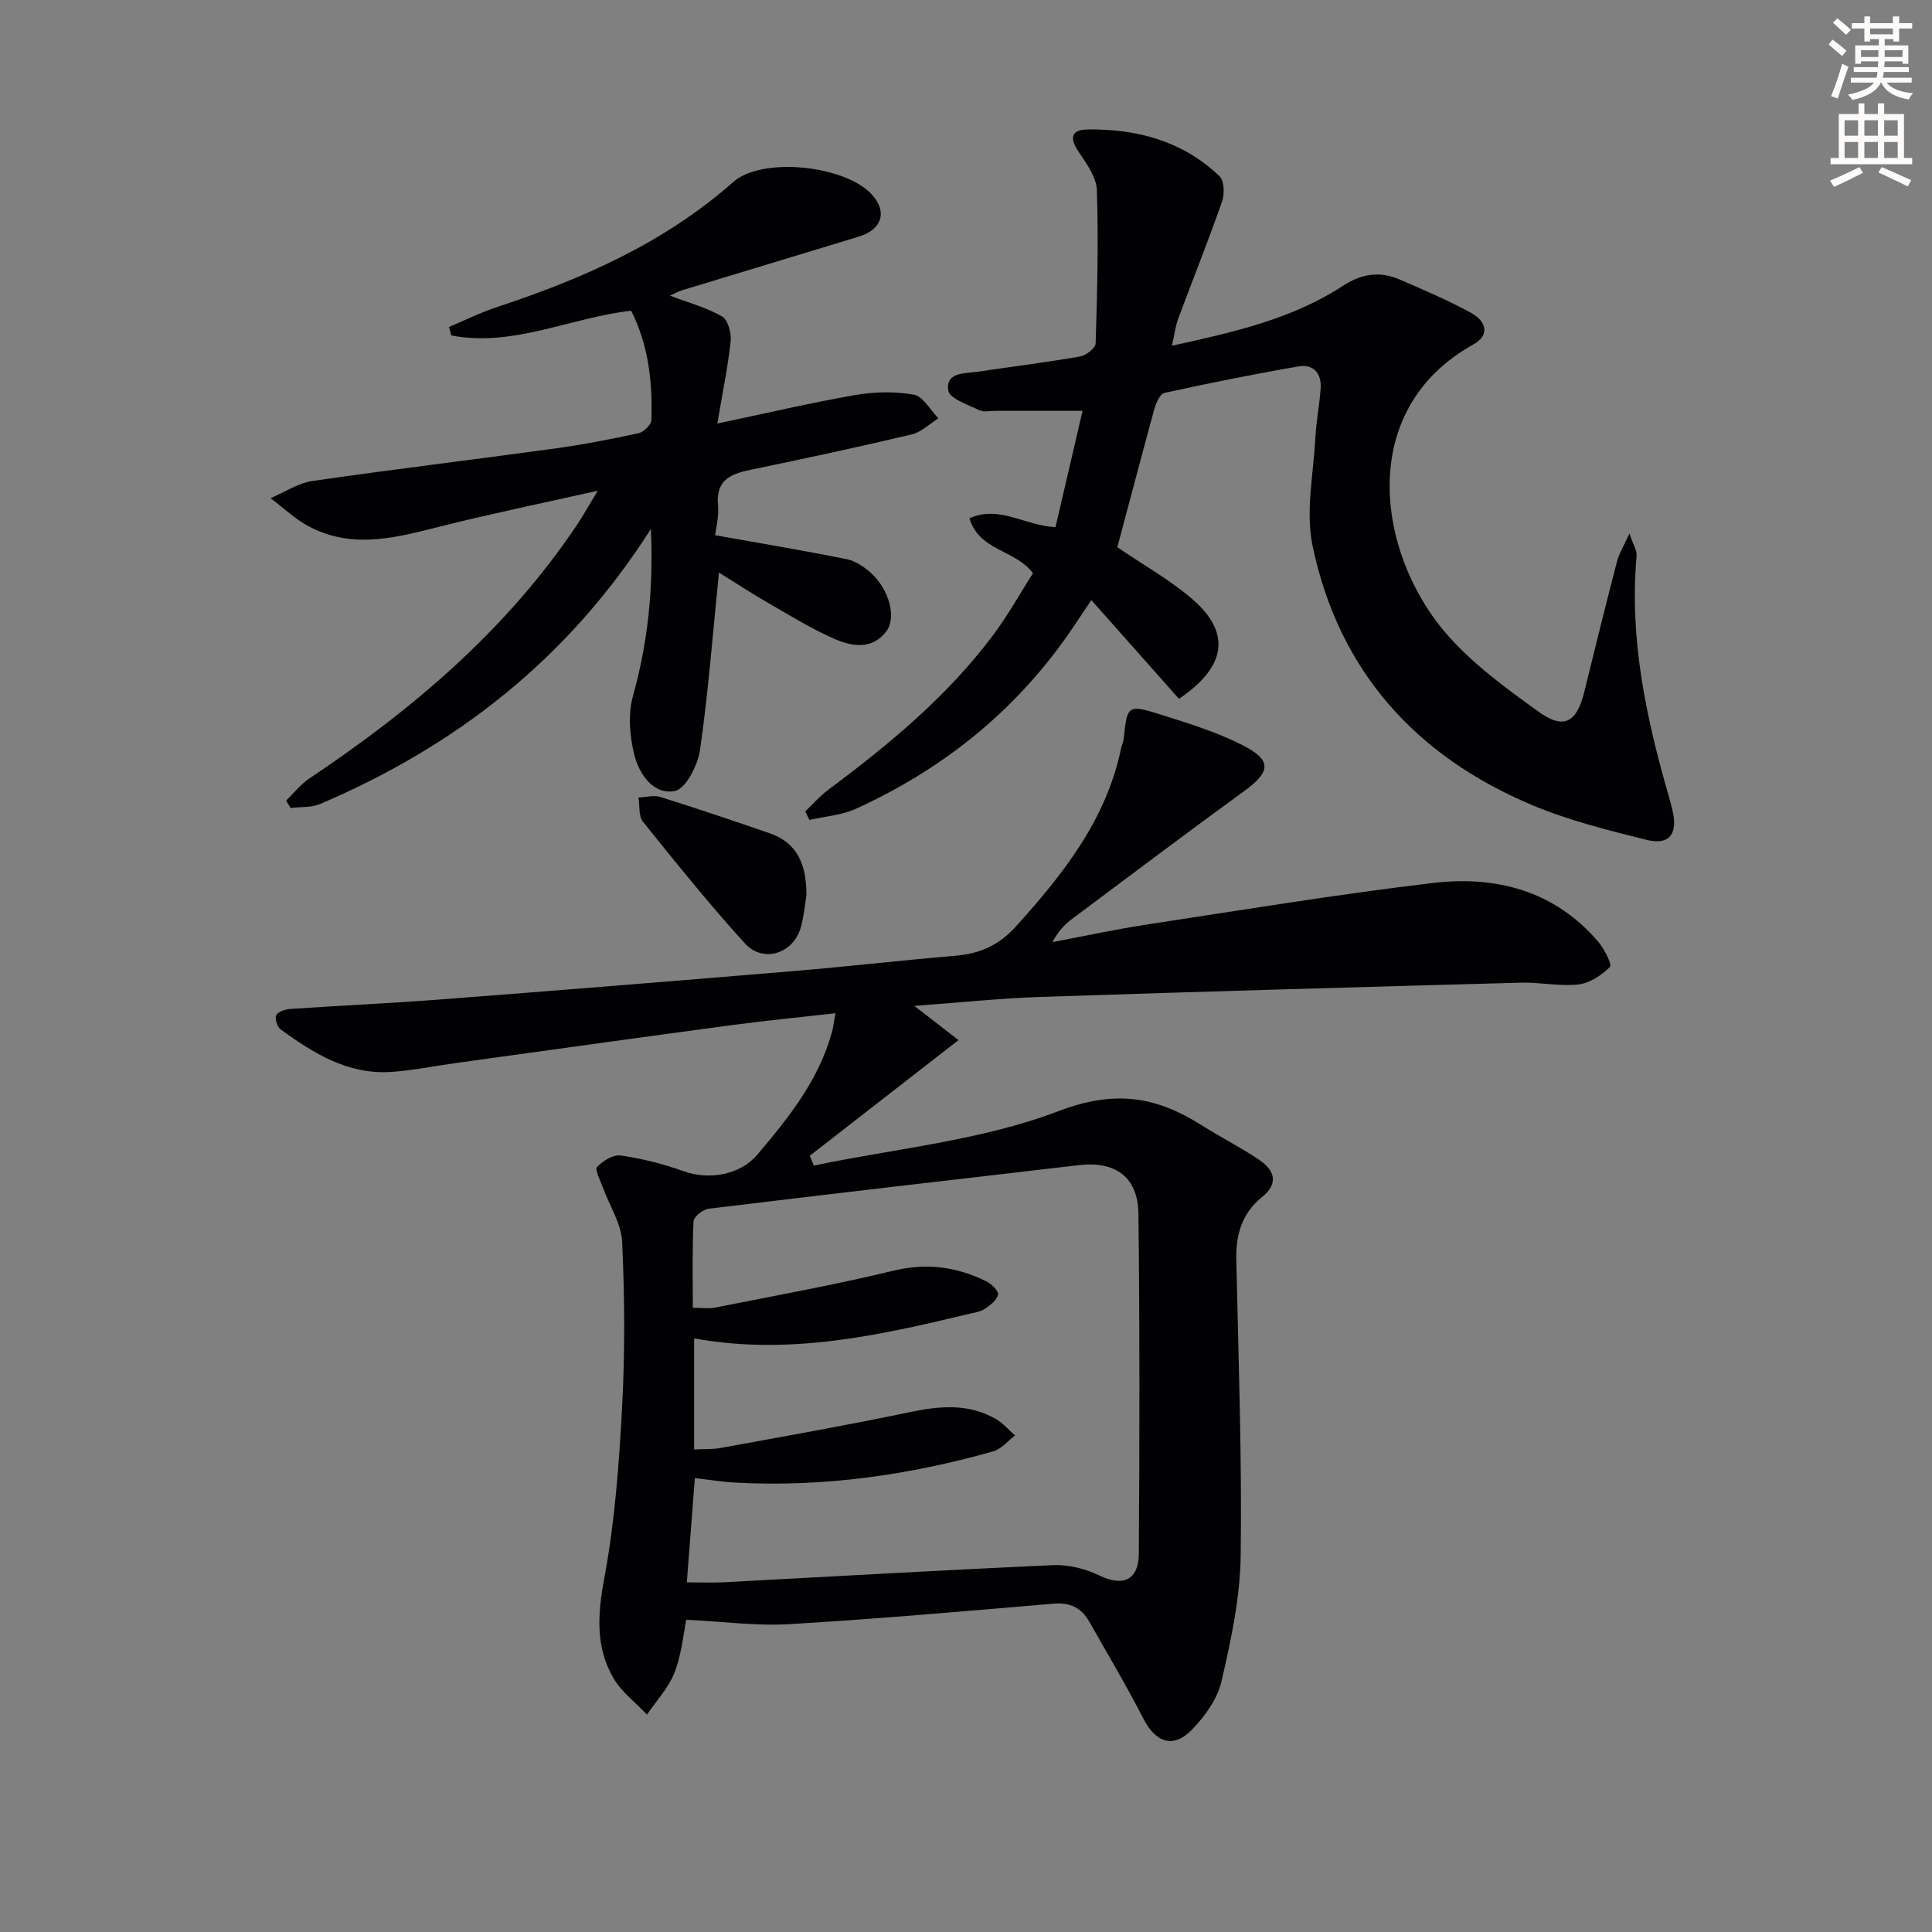
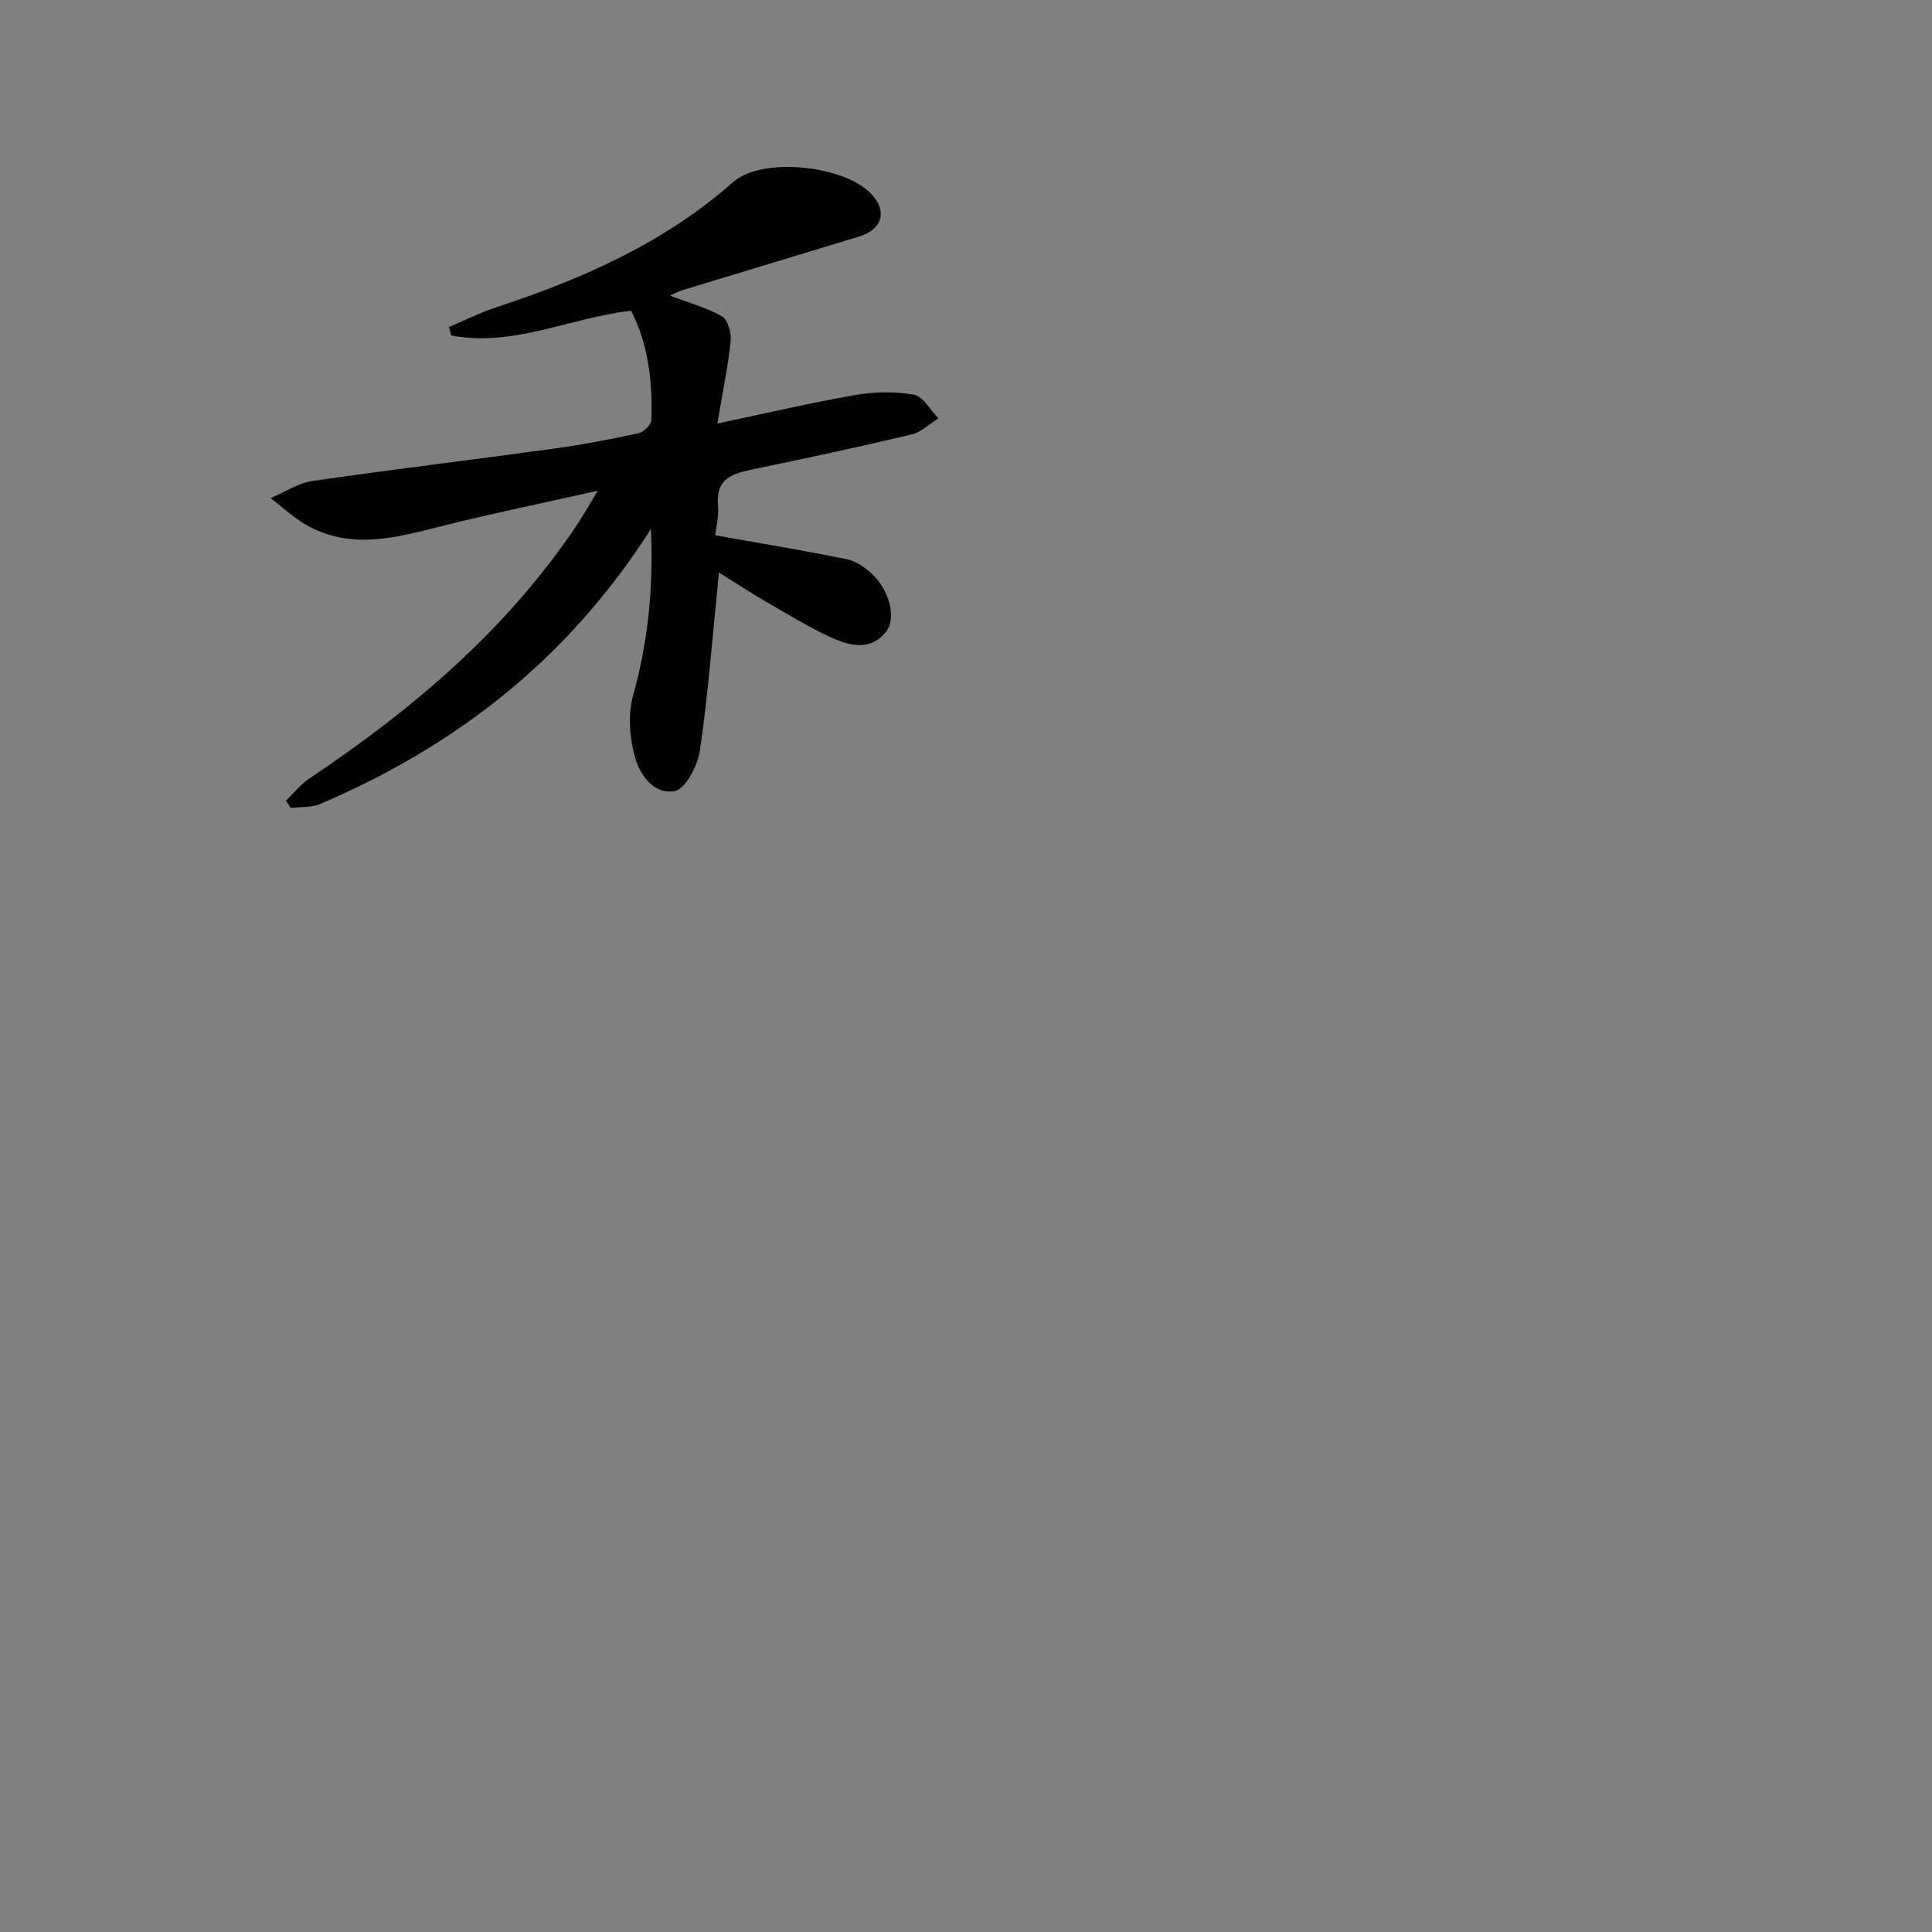
<svg xmlns="http://www.w3.org/2000/svg" enable-background="new 0 0 400 400" viewBox="0 0 400 400">
  <rect x="0" y="0" width="400" height="400" fill="#808080" stroke="none" />
-   <path d="m378.6 9.2.8-1c.9.7 1.9 1.4 2.9 2.3l-.9 1.1c-1.1-.9-2-1.7-2.8-2.4zm.5 10.7c.9-2.1 1.6-4.3 2.3-6.7.4.2.8.4 1.3.6-.7 2.1-1.5 4.3-2.2 6.6zm.4-15.2.9-.9c1 .8 2 1.6 2.8 2.4l-1 1c-1-.9-1.9-1.8-2.7-2.5zm12.5-1.3h1.2v1.4h2.7v1.1h-2.7v2.7h-1.2v-.5h-1.8v1.3h4.9v3.8h-1.2v-.5h-3.7c0 .4-.1.9-.1 1.2h5.1v1h-5.2c0 .5-.1.9-.2 1.2h6v1h-5.2c1.1 1.3 2.9 2 5.5 2.2-.4.4-.7.8-.9 1.3-2.9-.5-4.8-1.6-5.7-3.5h-.1c-.8 1.7-2.7 2.9-5.9 3.6-.2-.4-.6-.8-.9-1.1 2.8-.6 4.6-1.4 5.4-2.5h-4.8v-1h5.3c.1-.3.2-.7.2-1.2h-4.9v-1h5c0-.4 0-.8.1-1.2h-3.6v.5h-1.2v-3.8h4.9v-1.3h-1.8v.5h-1.2v-2.7h-2.6v-1.1h2.6v-1.4h1.2v1.4h4.7v-1.4zm-6.7 8.4h3.6c0-.4 0-.9 0-1.4h-3.6zm1.9-4.7h4.7v-1.2h-4.7zm6.7 3.3h-3.7v1.4h3.7z" fill="#fcfbfa" />
-   <path d="m384.7 21.4h1.3v2.2h2.8v-2.2h1.3v2.2h4.1v9.1h1.7v1.3h-16.9v-1.3h1.7v-9.1h4.1v-2.2zm.3 13.2.7 1.2c-1.8.9-3.8 1.9-6 2.9-.2-.4-.5-.8-.8-1.3 2.4-1 4.4-2 6.1-2.8zm-3.1-6.5h2.8v-3.2h-2.8zm0 4.6h2.8v-3.3h-2.8zm4.1-4.6h2.8v-3.2h-2.8zm0 4.6h2.8v-3.3h-2.8zm3.6 1.9c2.1.9 4.1 1.8 6.1 2.7l-.7 1.3c-2.2-1.1-4.2-2-6.1-2.9zm3.3-9.7h-2.8v3.2h2.8zm-2.8 7.8h2.8v-3.3h-2.8z" fill="#fcfbfa" />
  <g fill="#010103">
-     <path d="m172.98 209.78c-7.51.85-14.59 1.54-21.63 2.48-19.09 2.56-38.17 5.23-57.25 7.87-4.43.61-8.85 1.54-13.3 1.81-8.85.53-15.95-3.9-22.73-8.84-.7-.51-1.23-2.29-.87-2.94.42-.75 1.89-1.2 2.95-1.27 10.28-.7 20.59-1.16 30.86-1.95 24.52-1.88 49.03-3.86 73.54-5.91 11.1-.93 22.16-2.22 33.25-3.15 5.02-.42 8.99-2.14 12.5-6.03 9.81-10.86 18.74-22.12 21.81-36.91.14-.65.46-1.27.53-1.92.74-7.08.78-7.25 7.94-4.99 5.68 1.79 11.46 3.58 16.74 6.28 6.06 3.1 5.75 5.49.32 9.44-11.97 8.71-23.8 17.62-35.66 26.49-1.57 1.17-2.94 2.61-4.08 4.81 6.52-1.23 13.02-2.64 19.57-3.64 19.69-3 39.35-6.24 59.12-8.59 13.11-1.56 25.24 1.55 34.3 12.15 1.27 1.48 2.92 4.75 2.43 5.23-1.72 1.72-4.2 3.36-6.55 3.62-3.91.43-7.95-.48-11.92-.37-33.1.91-66.2 1.84-99.3 2.95-8.46.28-16.9 1.18-26.25 1.86 3.42 2.65 6.29 4.86 9.15 7.08-10.58 8.23-20.69 16.09-30.8 23.95.28.68.57 1.36.85 2.03 16.97-3.55 34.68-5.17 50.68-11.28 11.72-4.47 20.22-3.01 29.64 2.95 3.93 2.49 8.12 4.58 11.96 7.2 3.11 2.13 4.02 4.83.48 7.68-4.08 3.29-5.41 7.69-5.3 12.85.45 20.47 1.18 40.95.91 61.42-.12 8.68-2 17.44-3.97 25.95-.84 3.64-3.43 7.25-6.11 10.01-3.91 4.02-7.54 2.67-10.11-2.35-3.47-6.78-7.38-13.33-11.13-19.96-1.62-2.87-3.95-4.06-7.39-3.77-18.2 1.54-36.4 3.15-54.64 4.24-6.81.41-13.7-.53-21.43-.9-.57 2.74-.94 7.03-2.42 10.89-1.22 3.18-3.76 5.85-5.72 8.74-2.36-2.51-5.29-4.69-6.97-7.6-3.74-6.48-3.24-13.28-1.86-20.68 2.18-11.69 3.06-23.69 3.69-35.6.6-11.3.52-22.67 0-33.98-.18-3.83-2.65-7.55-4.02-11.34-.51-1.42-1.69-3.63-1.18-4.17 1.2-1.27 3.36-2.62 4.91-2.39 4.4.64 8.8 1.74 12.99 3.25 5.25 1.9 11.7.8 15.25-3.38 6.48-7.63 12.72-15.43 15.47-25.34.29-1.07.41-2.19.75-3.98zm-30.78 117.83c2.8 0 5.26.11 7.7-.02 22.72-1.2 45.44-2.53 68.17-3.54 3.16-.14 6.65.75 9.52 2.13 4.89 2.35 8.15 1.05 8.19-4.56.16-23.44.2-46.88-.08-70.31-.09-7.61-4.73-10.96-12.33-10.08-25.55 2.97-51.1 5.92-76.63 9.02-1.19.14-3.1 1.66-3.15 2.61-.29 5.92-.15 11.87-.15 17.9 1.94 0 3.3.22 4.57-.03 12.34-2.46 24.75-4.69 36.98-7.65 6.9-1.67 13.14-.8 19.26 2.23 1.06.52 2.57 2.06 2.39 2.75-.3 1.17-1.66 2.21-2.8 2.96-.92.61-2.17.75-3.29 1.02-18.59 4.47-37.21 8.63-56.84 5.06v23c2.01-.11 3.84-.01 5.58-.33 13.04-2.39 26.1-4.68 39.07-7.4 6.2-1.3 12.14-1.85 17.83 1.42 1.48.85 2.65 2.26 3.96 3.41-1.49 1.12-2.82 2.8-4.49 3.28-17.38 4.92-35.08 7.44-53.19 6.49-2.88-.15-5.73-.62-8.61-.94-.59 7.64-1.12 14.52-1.66 21.58z" />
-     <path d="m231.33 113.29c5.33 3.65 10.91 6.75 15.63 10.84 7.9 6.86 7.02 13.9-2.87 20.55-5.77-6.5-11.71-13.2-18.14-20.44-2.16 3.21-3.49 5.26-4.89 7.26-11.27 16.07-26.09 27.86-43.86 35.95-2.95 1.34-6.41 1.57-9.63 2.31-.28-.59-.56-1.18-.85-1.77 1.58-1.5 3.03-3.19 4.77-4.48 12.59-9.38 24.64-19.35 34.12-32.01 3.06-4.09 5.55-8.59 8.26-12.83-3.68-4.91-11.09-4.54-13.16-11.36 6.18-2.8 11.52 1.56 17.82 1.82 1.87-8.05 3.73-16.02 5.6-24.07-6.4 0-12.17 0-17.94 0-1.17 0-2.51.32-3.46-.14-2.34-1.14-6.16-2.42-6.4-4.07-.56-3.86 3.43-3.5 6.1-3.89 7.06-1.05 14.15-1.93 21.18-3.15 1.24-.22 3.2-1.73 3.23-2.7.33-10.56.6-21.14.26-31.7-.09-2.71-2.12-5.52-3.76-7.95-1.86-2.75-1.69-4.6 1.75-4.65 10.3-.17 19.82 2.39 27.43 9.71.98.94 1.02 3.68.48 5.24-2.85 8.14-6.06 16.15-9.07 24.23-.56 1.51-.74 3.17-1.29 5.59 12.78-2.81 24.84-5.51 35.4-12.4 3.9-2.54 7.64-3.08 11.72-1.32 5.01 2.16 10.05 4.31 14.83 6.93 2.94 1.61 4.12 4.49.4 6.56-24.25 13.49-19.91 43.09-5.7 59.67 5.43 6.33 12.46 11.45 19.3 16.36 5.21 3.75 7.86 2.18 9.41-4.11 2.22-9.01 4.44-18.03 6.78-27.01.43-1.67 1.4-3.2 2.58-5.8.76 2.28 1.58 3.49 1.48 4.62-1.54 17.19 2 33.67 6.73 50.01.32 1.12.62 2.25.84 3.39.84 4.33-.96 6.53-5.47 5.41-8.03-1.99-16.17-4.03-23.76-7.22-24.12-10.14-40.05-27.85-45.43-53.69-1.47-7.06.18-14.8.57-22.22.18-3.47.87-6.91 1.11-10.38.21-3.07-1.53-5.04-4.51-4.53-9.32 1.6-18.59 3.47-27.83 5.5-.93.2-1.76 2.13-2.12 3.41-2.57 9.42-5.06 18.88-7.64 28.53z" />
    <path d="m148.85 118.54c-1.28 12.68-2.2 24.76-3.92 36.73-.45 3.17-2.98 8.1-5.24 8.51-4.48.82-7.43-3.6-8.41-7.68-.92-3.81-1.27-8.24-.24-11.95 3.04-10.95 4.28-21.96 3.72-34.63-17.23 27.05-40.44 44.96-68.46 56.93-1.83.78-4.08.58-6.13.83-.31-.51-.63-1.02-.94-1.53 1.6-1.54 3.01-3.36 4.82-4.58 21.5-14.36 40.94-30.87 55.46-52.58 1.27-1.9 2.38-3.91 4.25-6.99-11.32 2.54-21.51 4.64-31.6 7.15-9.39 2.34-18.74 5.19-28.08.31-2.92-1.52-5.39-3.92-8.06-5.92 2.9-1.23 5.69-3.13 8.7-3.56 16.59-2.41 33.25-4.4 49.86-6.68 5.91-.81 11.78-1.94 17.6-3.2 1.08-.23 2.64-1.75 2.68-2.72.26-7.84-.58-15.53-4.19-22.65-12.63 1.44-24.45 7.59-37.23 5.12-.16-.58-.33-1.17-.49-1.75 3.27-1.37 6.46-2.97 9.81-4.08 17.82-5.88 34.75-13.3 49.04-25.93 5.99-5.29 23-3.47 28.61 2.48 3.39 3.59 2.25 7.36-2.63 8.83-12.23 3.7-24.45 7.41-36.67 11.13-.74.23-1.42.63-2.4 1.08 3.9 1.48 7.59 2.47 10.79 4.31 1.21.7 1.96 3.42 1.78 5.09-.58 5.38-1.69 10.71-2.76 17.08 10.21-2.15 19.33-4.3 28.53-5.9 3.97-.69 8.23-.78 12.17-.07 1.92.35 3.38 3.18 5.06 4.89-1.83 1.14-3.52 2.86-5.51 3.33-10.96 2.6-21.98 4.97-33.02 7.25-4.22.87-7.6 1.98-7.09 7.42.22 2.38-.45 4.85-.6 6.2 9.48 1.69 18.39 3.18 27.23 4.96 1.83.37 3.66 1.61 5.08 2.9 3.77 3.44 5.3 9.28 3.08 12.12-3.06 3.9-7.3 3-10.96 1.37-4.82-2.15-9.35-4.97-13.93-7.61-3.28-1.9-6.45-3.99-9.71-6.01z" />
-     <path d="m166.96 185.4c-.26 1.57-.48 4.06-1.12 6.45-1.47 5.56-7.8 7.68-11.65 3.44-7.35-8.09-14.21-16.63-21.07-25.16-.94-1.16-.65-3.31-.93-5 1.5-.07 3.14-.56 4.49-.14 7.58 2.38 15.11 4.92 22.62 7.51 5.69 1.95 7.7 6.35 7.66 12.9z" />
  </g>
</svg>